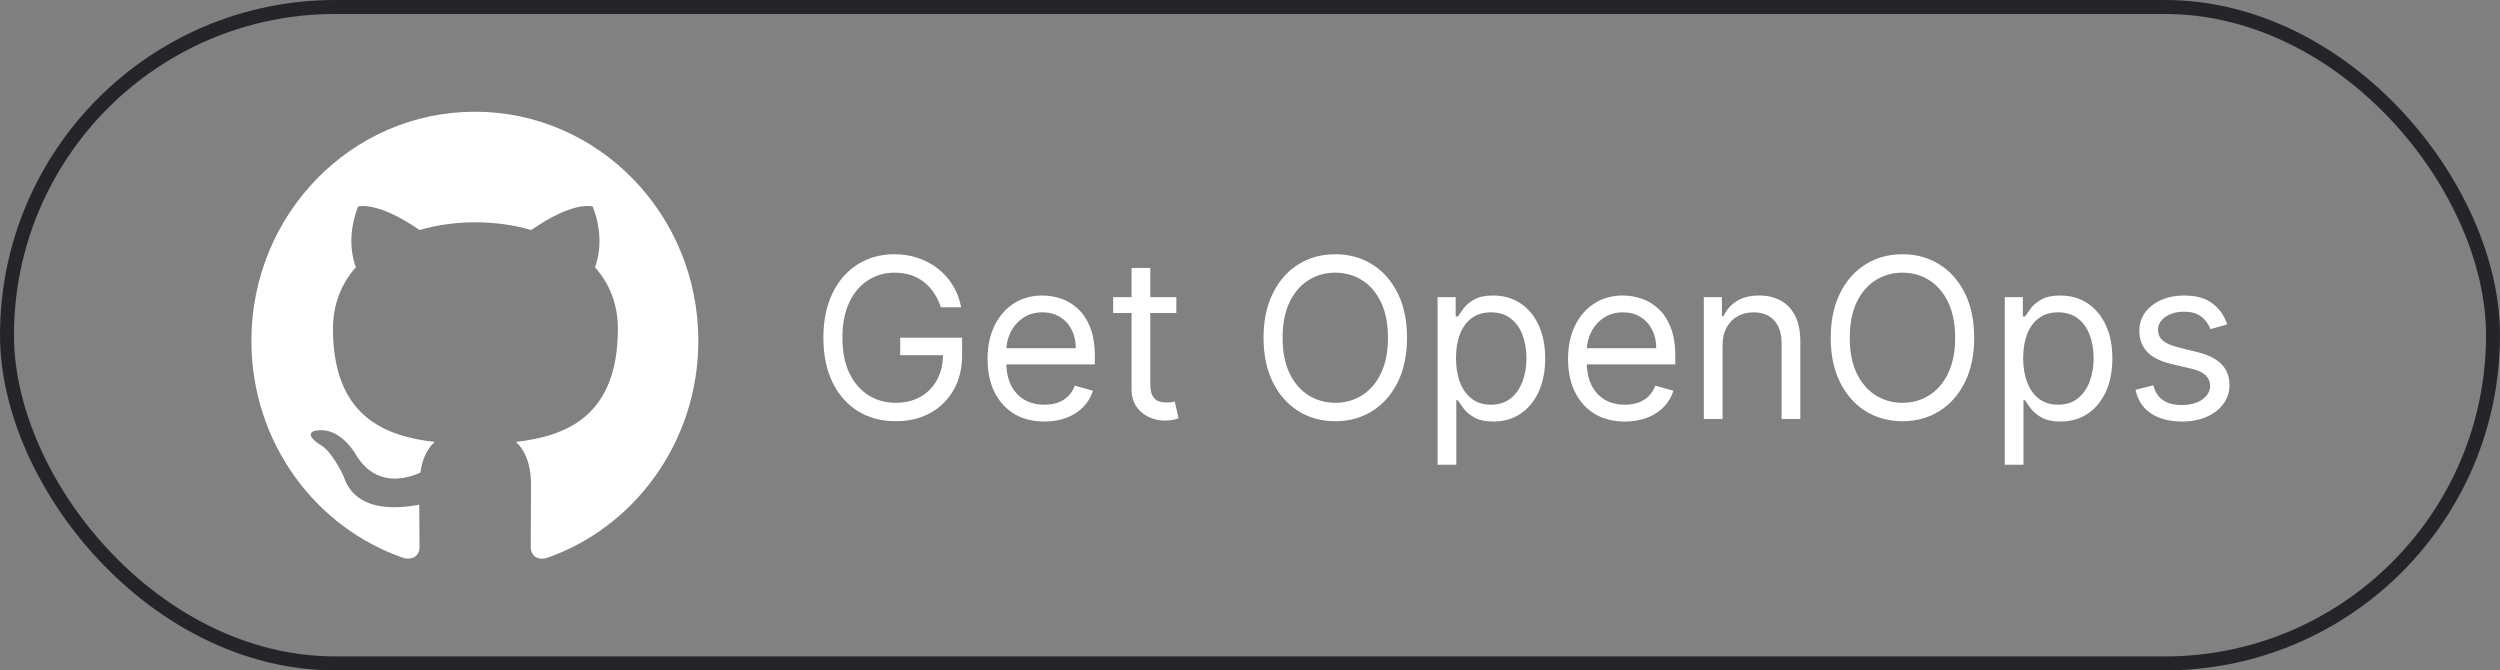
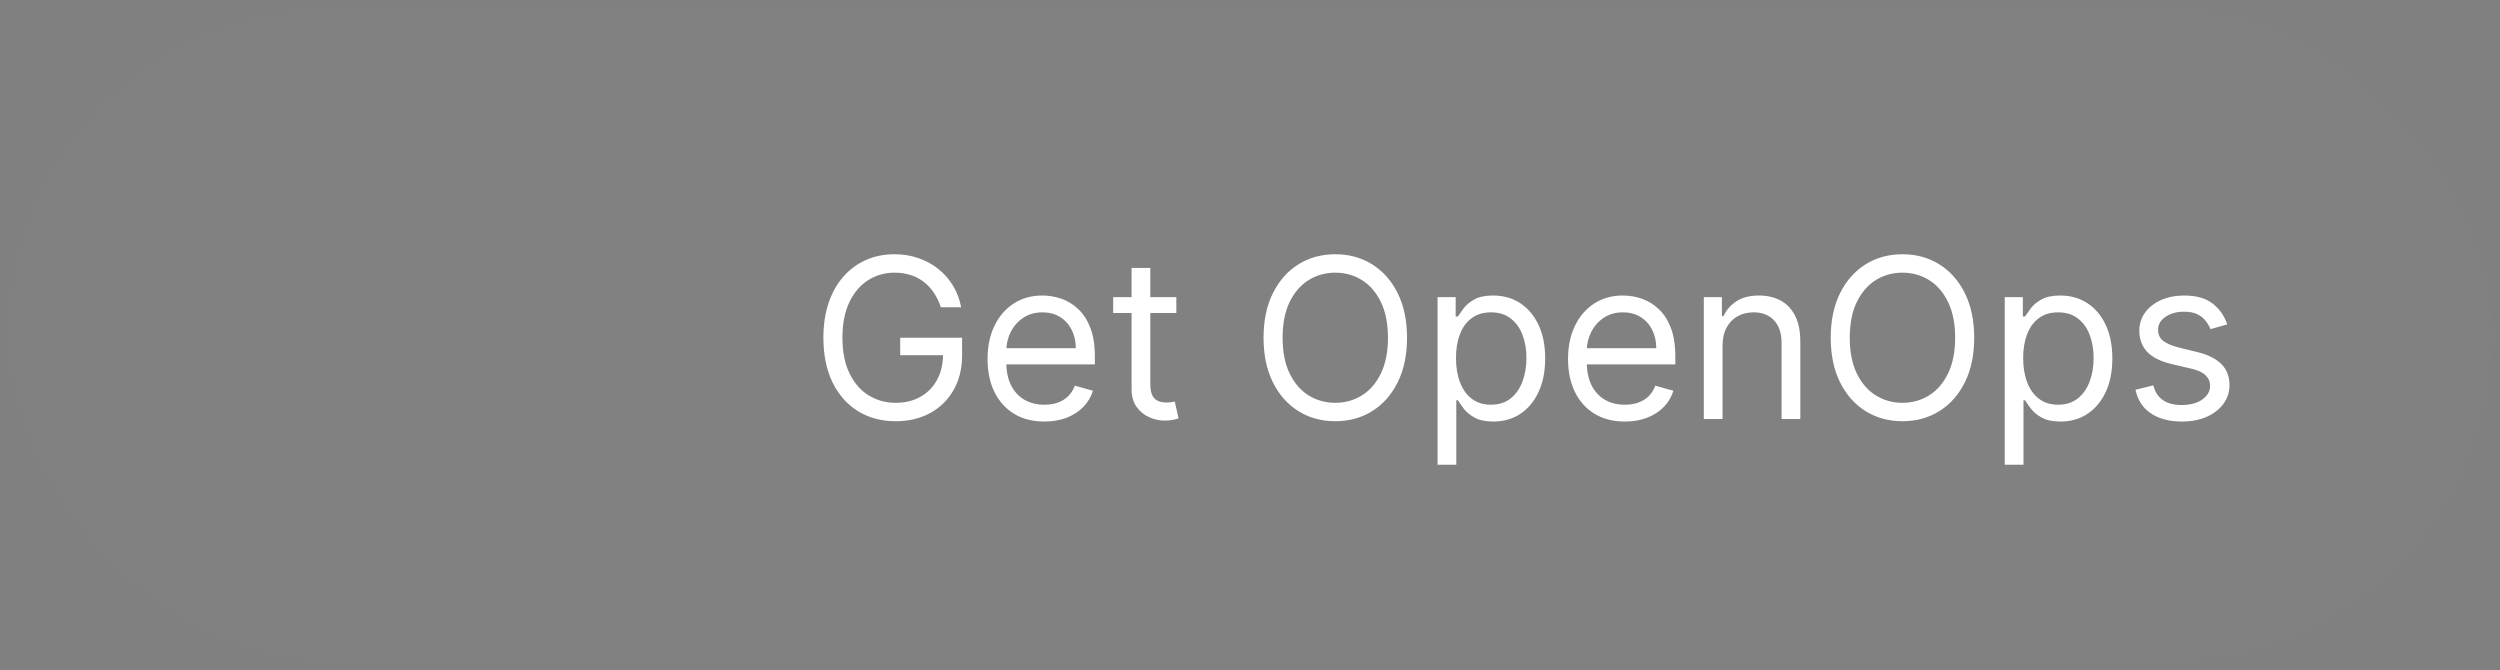
<svg xmlns="http://www.w3.org/2000/svg" width="179" height="48" viewBox="0 0 179 48" fill="none">
  <rect x="0" y="0" width="179" height="48" fill="#808080" stroke="none" />
  <rect x="0.5" y="0.5" width="178" height="47" rx="23.5" fill="white" fill-opacity="0.01" />
-   <rect x="0.5" y="0.5" width="178" height="47" rx="23.5" stroke="#252529" />
  <g clip-path="url(#clip0_2425_28664)">
-     <path d="M34 8C25.16 8 18 15.341 18 24.404C18 31.664 22.58 37.795 28.94 39.967C29.74 40.111 30.039 39.619 30.039 39.188C30.039 38.799 30.02 37.508 30.02 36.133C26 36.892 24.961 35.129 24.641 34.207C24.46 33.735 23.681 32.279 22.999 31.889C22.44 31.581 21.64 30.822 22.98 30.802C24.24 30.782 25.14 31.992 25.441 32.484C26.881 34.966 29.18 34.267 30.1 33.836C30.239 32.771 30.66 32.053 31.12 31.642C27.56 31.233 23.841 29.818 23.841 23.543C23.841 21.76 24.46 20.283 25.48 19.135C25.32 18.724 24.76 17.042 25.64 14.787C25.64 14.787 26.98 14.356 30.04 16.469C31.32 16.099 32.68 15.915 34.04 15.915C35.4 15.915 36.76 16.101 38.04 16.469C41.101 14.336 42.44 14.787 42.44 14.787C43.32 17.042 42.76 18.724 42.6 19.135C43.62 20.283 44.24 21.738 44.24 23.543C44.24 29.838 40.5 31.232 36.94 31.642C37.52 32.156 38.02 33.14 38.02 34.678C38.02 36.872 38 38.635 38 39.188C38 39.619 38.3 40.133 39.099 39.969C45.421 37.795 50 31.642 50 24.404C50 15.341 42.84 8 34 8Z" fill="white" />
+     <path d="M34 8C25.16 8 18 15.341 18 24.404C18 31.664 22.58 37.795 28.94 39.967C29.74 40.111 30.039 39.619 30.039 39.188C30.039 38.799 30.02 37.508 30.02 36.133C26 36.892 24.961 35.129 24.641 34.207C24.46 33.735 23.681 32.279 22.999 31.889C22.44 31.581 21.64 30.822 22.98 30.802C26.881 34.966 29.18 34.267 30.1 33.836C30.239 32.771 30.66 32.053 31.12 31.642C27.56 31.233 23.841 29.818 23.841 23.543C23.841 21.76 24.46 20.283 25.48 19.135C25.32 18.724 24.76 17.042 25.64 14.787C25.64 14.787 26.98 14.356 30.04 16.469C31.32 16.099 32.68 15.915 34.04 15.915C35.4 15.915 36.76 16.101 38.04 16.469C41.101 14.336 42.44 14.787 42.44 14.787C43.32 17.042 42.76 18.724 42.6 19.135C43.62 20.283 44.24 21.738 44.24 23.543C44.24 29.838 40.5 31.232 36.94 31.642C37.52 32.156 38.02 33.14 38.02 34.678C38.02 36.872 38 38.635 38 39.188C38 39.619 38.3 40.133 39.099 39.969C45.421 37.795 50 31.642 50 24.404C50 15.341 42.84 8 34 8Z" fill="white" />
  </g>
  <path d="M67.364 22C67.239 21.617 67.074 21.275 66.869 20.972C66.669 20.665 66.428 20.403 66.148 20.188C65.871 19.972 65.557 19.807 65.204 19.693C64.852 19.579 64.466 19.523 64.046 19.523C63.356 19.523 62.729 19.701 62.165 20.057C61.6 20.413 61.151 20.938 60.818 21.631C60.485 22.324 60.318 23.174 60.318 24.182C60.318 25.189 60.487 26.04 60.824 26.733C61.161 27.426 61.617 27.951 62.193 28.307C62.769 28.663 63.417 28.841 64.136 28.841C64.803 28.841 65.39 28.699 65.898 28.415C66.409 28.127 66.807 27.722 67.091 27.199C67.379 26.672 67.523 26.053 67.523 25.341L67.954 25.432H64.454V24.182H68.886V25.432C68.886 26.39 68.682 27.224 68.273 27.932C67.867 28.64 67.307 29.189 66.591 29.579C65.879 29.966 65.061 30.159 64.136 30.159C63.106 30.159 62.201 29.917 61.42 29.432C60.644 28.947 60.038 28.258 59.602 27.364C59.17 26.47 58.955 25.409 58.955 24.182C58.955 23.261 59.078 22.434 59.324 21.699C59.574 20.96 59.926 20.331 60.381 19.812C60.835 19.294 61.373 18.896 61.994 18.619C62.615 18.343 63.299 18.204 64.046 18.204C64.659 18.204 65.231 18.297 65.761 18.483C66.296 18.665 66.771 18.924 67.188 19.261C67.608 19.595 67.958 19.994 68.239 20.46C68.519 20.922 68.712 21.436 68.818 22H67.364ZM74.777 30.182C73.936 30.182 73.211 29.996 72.601 29.625C71.995 29.25 71.527 28.727 71.197 28.057C70.872 27.383 70.709 26.599 70.709 25.704C70.709 24.811 70.872 24.023 71.197 23.341C71.527 22.655 71.985 22.121 72.572 21.739C73.163 21.352 73.853 21.159 74.641 21.159C75.095 21.159 75.544 21.235 75.987 21.386C76.43 21.538 76.834 21.784 77.197 22.125C77.561 22.462 77.851 22.909 78.067 23.466C78.283 24.023 78.391 24.708 78.391 25.523V26.091H71.663V24.932H77.027C77.027 24.439 76.928 24 76.731 23.614C76.538 23.227 76.262 22.922 75.902 22.699C75.546 22.475 75.126 22.364 74.641 22.364C74.106 22.364 73.644 22.496 73.254 22.761C72.868 23.023 72.57 23.364 72.362 23.784C72.154 24.204 72.05 24.655 72.05 25.136V25.909C72.05 26.568 72.163 27.127 72.391 27.585C72.622 28.04 72.942 28.386 73.351 28.625C73.76 28.86 74.235 28.977 74.777 28.977C75.129 28.977 75.447 28.928 75.731 28.829C76.019 28.727 76.267 28.576 76.476 28.375C76.684 28.171 76.845 27.917 76.959 27.614L78.254 27.977C78.118 28.417 77.889 28.803 77.567 29.136C77.245 29.466 76.847 29.724 76.374 29.909C75.9 30.091 75.368 30.182 74.777 30.182ZM84.226 21.273V22.409H79.703V21.273H84.226ZM81.021 19.182H82.362V27.5C82.362 27.879 82.417 28.163 82.527 28.352C82.641 28.538 82.785 28.663 82.959 28.727C83.137 28.788 83.324 28.818 83.521 28.818C83.669 28.818 83.79 28.811 83.885 28.796C83.98 28.776 84.055 28.761 84.112 28.75L84.385 29.954C84.294 29.989 84.167 30.023 84.004 30.057C83.841 30.095 83.635 30.114 83.385 30.114C83.006 30.114 82.635 30.032 82.271 29.869C81.912 29.706 81.612 29.458 81.374 29.125C81.139 28.792 81.021 28.371 81.021 27.864V19.182ZM100.743 24.182C100.743 25.409 100.521 26.47 100.078 27.364C99.635 28.258 99.027 28.947 98.254 29.432C97.481 29.917 96.599 30.159 95.606 30.159C94.614 30.159 93.731 29.917 92.959 29.432C92.186 28.947 91.578 28.258 91.135 27.364C90.692 26.47 90.47 25.409 90.47 24.182C90.47 22.954 90.692 21.894 91.135 21C91.578 20.106 92.186 19.417 92.959 18.932C93.731 18.447 94.614 18.204 95.606 18.204C96.599 18.204 97.481 18.447 98.254 18.932C99.027 19.417 99.635 20.106 100.078 21C100.521 21.894 100.743 22.954 100.743 24.182ZM99.379 24.182C99.379 23.174 99.211 22.324 98.874 21.631C98.54 20.938 98.088 20.413 97.516 20.057C96.947 19.701 96.311 19.523 95.606 19.523C94.902 19.523 94.264 19.701 93.692 20.057C93.124 20.413 92.671 20.938 92.334 21.631C92.001 22.324 91.834 23.174 91.834 24.182C91.834 25.189 92.001 26.04 92.334 26.733C92.671 27.426 93.124 27.951 93.692 28.307C94.264 28.663 94.902 28.841 95.606 28.841C96.311 28.841 96.947 28.663 97.516 28.307C98.088 27.951 98.54 27.426 98.874 26.733C99.211 26.04 99.379 25.189 99.379 24.182ZM102.93 33.273V21.273H104.226V22.659H104.385C104.483 22.508 104.62 22.314 104.794 22.079C104.972 21.841 105.226 21.629 105.555 21.443C105.889 21.254 106.339 21.159 106.908 21.159C107.643 21.159 108.29 21.343 108.851 21.71C109.411 22.078 109.849 22.599 110.163 23.273C110.478 23.947 110.635 24.742 110.635 25.659C110.635 26.583 110.478 27.384 110.163 28.062C109.849 28.737 109.413 29.259 108.857 29.631C108.3 29.998 107.658 30.182 106.93 30.182C106.37 30.182 105.921 30.089 105.584 29.903C105.247 29.714 104.987 29.5 104.805 29.261C104.624 29.019 104.483 28.818 104.385 28.659H104.271V33.273H102.93ZM104.249 25.636C104.249 26.296 104.345 26.877 104.538 27.381C104.732 27.881 105.014 28.273 105.385 28.557C105.756 28.837 106.211 28.977 106.749 28.977C107.309 28.977 107.777 28.829 108.152 28.534C108.531 28.235 108.815 27.833 109.004 27.329C109.197 26.822 109.294 26.258 109.294 25.636C109.294 25.023 109.199 24.47 109.01 23.977C108.824 23.481 108.542 23.089 108.163 22.801C107.788 22.509 107.317 22.364 106.749 22.364C106.203 22.364 105.745 22.502 105.374 22.778C105.002 23.051 104.722 23.434 104.533 23.926C104.343 24.415 104.249 24.985 104.249 25.636ZM116.339 30.182C115.499 30.182 114.773 29.996 114.163 29.625C113.557 29.25 113.089 28.727 112.76 28.057C112.434 27.383 112.271 26.599 112.271 25.704C112.271 24.811 112.434 24.023 112.76 23.341C113.089 22.655 113.548 22.121 114.135 21.739C114.726 21.352 115.415 21.159 116.203 21.159C116.658 21.159 117.107 21.235 117.55 21.386C117.993 21.538 118.396 21.784 118.76 22.125C119.124 22.462 119.413 22.909 119.629 23.466C119.845 24.023 119.953 24.708 119.953 25.523V26.091H113.226V24.932H118.589C118.589 24.439 118.491 24 118.294 23.614C118.101 23.227 117.824 22.922 117.464 22.699C117.108 22.475 116.688 22.364 116.203 22.364C115.669 22.364 115.207 22.496 114.817 22.761C114.43 23.023 114.133 23.364 113.925 23.784C113.716 24.204 113.612 24.655 113.612 25.136V25.909C113.612 26.568 113.726 27.127 113.953 27.585C114.184 28.04 114.504 28.386 114.913 28.625C115.322 28.86 115.798 28.977 116.339 28.977C116.692 28.977 117.01 28.928 117.294 28.829C117.582 28.727 117.83 28.576 118.038 28.375C118.247 28.171 118.408 27.917 118.521 27.614L119.817 27.977C119.68 28.417 119.451 28.803 119.129 29.136C118.807 29.466 118.41 29.724 117.936 29.909C117.463 30.091 116.93 30.182 116.339 30.182ZM123.334 24.75V30H121.993V21.273H123.288V22.636H123.402C123.607 22.193 123.917 21.837 124.334 21.568C124.75 21.296 125.288 21.159 125.947 21.159C126.538 21.159 127.055 21.28 127.499 21.523C127.942 21.761 128.286 22.125 128.533 22.614C128.779 23.099 128.902 23.712 128.902 24.454V30H127.561V24.546C127.561 23.86 127.383 23.326 127.027 22.943C126.671 22.557 126.182 22.364 125.561 22.364C125.133 22.364 124.75 22.456 124.413 22.642C124.08 22.828 123.817 23.099 123.624 23.454C123.43 23.811 123.334 24.242 123.334 24.75ZM141.352 24.182C141.352 25.409 141.131 26.47 140.688 27.364C140.244 28.258 139.636 28.947 138.864 29.432C138.091 29.917 137.208 30.159 136.216 30.159C135.223 30.159 134.341 29.917 133.568 29.432C132.795 28.947 132.188 28.258 131.744 27.364C131.301 26.47 131.08 25.409 131.08 24.182C131.08 22.954 131.301 21.894 131.744 21C132.188 20.106 132.795 19.417 133.568 18.932C134.341 18.447 135.223 18.204 136.216 18.204C137.208 18.204 138.091 18.447 138.864 18.932C139.636 19.417 140.244 20.106 140.688 21C141.131 21.894 141.352 22.954 141.352 24.182ZM139.989 24.182C139.989 23.174 139.82 22.324 139.483 21.631C139.15 20.938 138.697 20.413 138.125 20.057C137.557 19.701 136.92 19.523 136.216 19.523C135.511 19.523 134.873 19.701 134.301 20.057C133.733 20.413 133.28 20.938 132.943 21.631C132.61 22.324 132.443 23.174 132.443 24.182C132.443 25.189 132.61 26.04 132.943 26.733C133.28 27.426 133.733 27.951 134.301 28.307C134.873 28.663 135.511 28.841 136.216 28.841C136.92 28.841 137.557 28.663 138.125 28.307C138.697 27.951 139.15 27.426 139.483 26.733C139.82 26.04 139.989 25.189 139.989 24.182ZM143.54 33.273V21.273H144.835V22.659H144.994C145.093 22.508 145.229 22.314 145.403 22.079C145.581 21.841 145.835 21.629 146.165 21.443C146.498 21.254 146.949 21.159 147.517 21.159C148.252 21.159 148.9 21.343 149.46 21.71C150.021 22.078 150.458 22.599 150.773 23.273C151.087 23.947 151.244 24.742 151.244 25.659C151.244 26.583 151.087 27.384 150.773 28.062C150.458 28.737 150.023 29.259 149.466 29.631C148.909 29.998 148.267 30.182 147.54 30.182C146.979 30.182 146.53 30.089 146.193 29.903C145.856 29.714 145.597 29.5 145.415 29.261C145.233 29.019 145.093 28.818 144.994 28.659H144.881V33.273H143.54ZM144.858 25.636C144.858 26.296 144.955 26.877 145.148 27.381C145.341 27.881 145.623 28.273 145.994 28.557C146.366 28.837 146.82 28.977 147.358 28.977C147.919 28.977 148.386 28.829 148.761 28.534C149.14 28.235 149.424 27.833 149.614 27.329C149.807 26.822 149.903 26.258 149.903 25.636C149.903 25.023 149.809 24.47 149.619 23.977C149.434 23.481 149.152 23.089 148.773 22.801C148.398 22.509 147.926 22.364 147.358 22.364C146.813 22.364 146.354 22.502 145.983 22.778C145.612 23.051 145.331 23.434 145.142 23.926C144.953 24.415 144.858 24.985 144.858 25.636ZM159.472 23.227L158.267 23.568C158.191 23.367 158.08 23.172 157.932 22.983C157.788 22.79 157.591 22.631 157.341 22.506C157.091 22.381 156.771 22.318 156.381 22.318C155.847 22.318 155.402 22.441 155.045 22.688C154.693 22.93 154.517 23.239 154.517 23.614C154.517 23.947 154.638 24.21 154.881 24.403C155.123 24.597 155.502 24.758 156.017 24.886L157.312 25.204C158.093 25.394 158.674 25.684 159.057 26.074C159.439 26.46 159.631 26.958 159.631 27.568C159.631 28.068 159.487 28.515 159.199 28.909C158.915 29.303 158.517 29.614 158.006 29.841C157.494 30.068 156.9 30.182 156.222 30.182C155.331 30.182 154.595 29.989 154.011 29.602C153.428 29.216 153.059 28.651 152.903 27.909L154.176 27.591C154.297 28.061 154.527 28.413 154.864 28.648C155.205 28.883 155.65 29 156.199 29C156.824 29 157.32 28.867 157.688 28.602C158.059 28.333 158.244 28.011 158.244 27.636C158.244 27.333 158.138 27.079 157.926 26.875C157.714 26.667 157.388 26.511 156.949 26.409L155.494 26.068C154.695 25.879 154.108 25.585 153.733 25.188C153.362 24.786 153.176 24.284 153.176 23.682C153.176 23.189 153.314 22.754 153.591 22.375C153.871 21.996 154.252 21.699 154.733 21.483C155.218 21.267 155.767 21.159 156.381 21.159C157.244 21.159 157.922 21.349 158.415 21.727C158.911 22.106 159.263 22.606 159.472 23.227Z" fill="white" />
  <defs>
    <clipPath id="clip0_2425_28664">
-       <rect width="32" height="32" fill="white" transform="translate(18 8)" />
-     </clipPath>
+       </clipPath>
  </defs>
</svg>